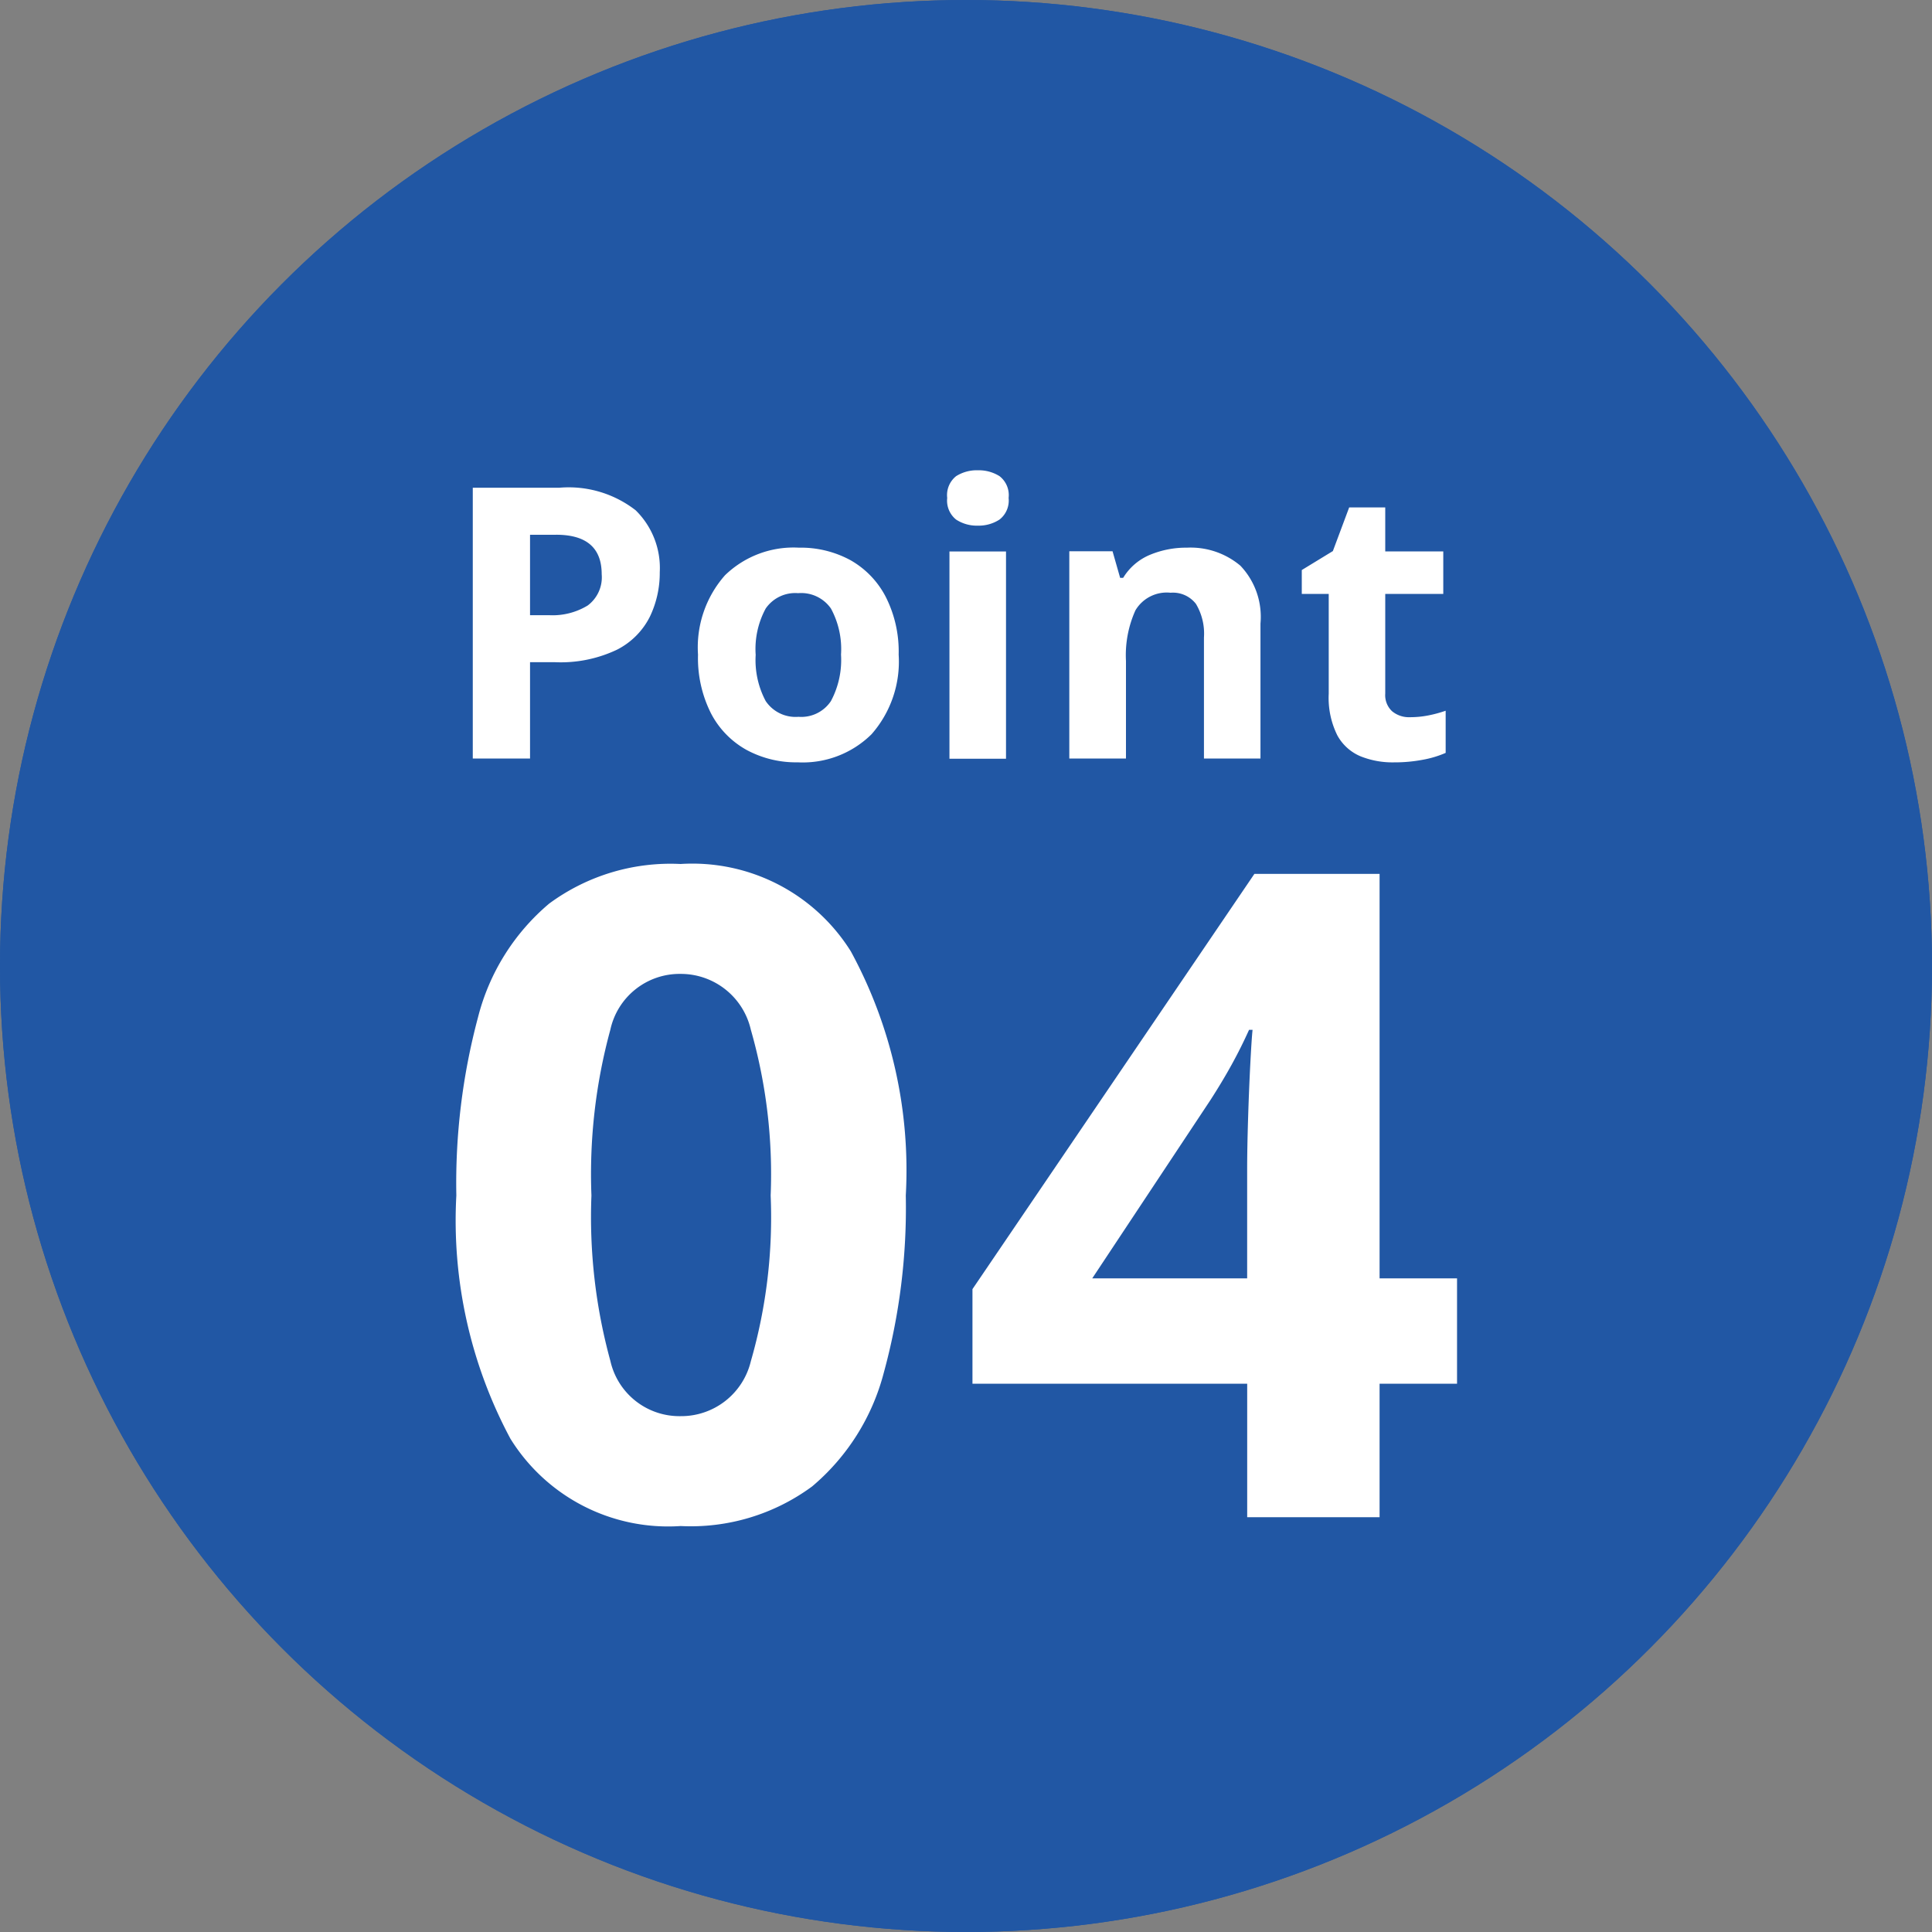
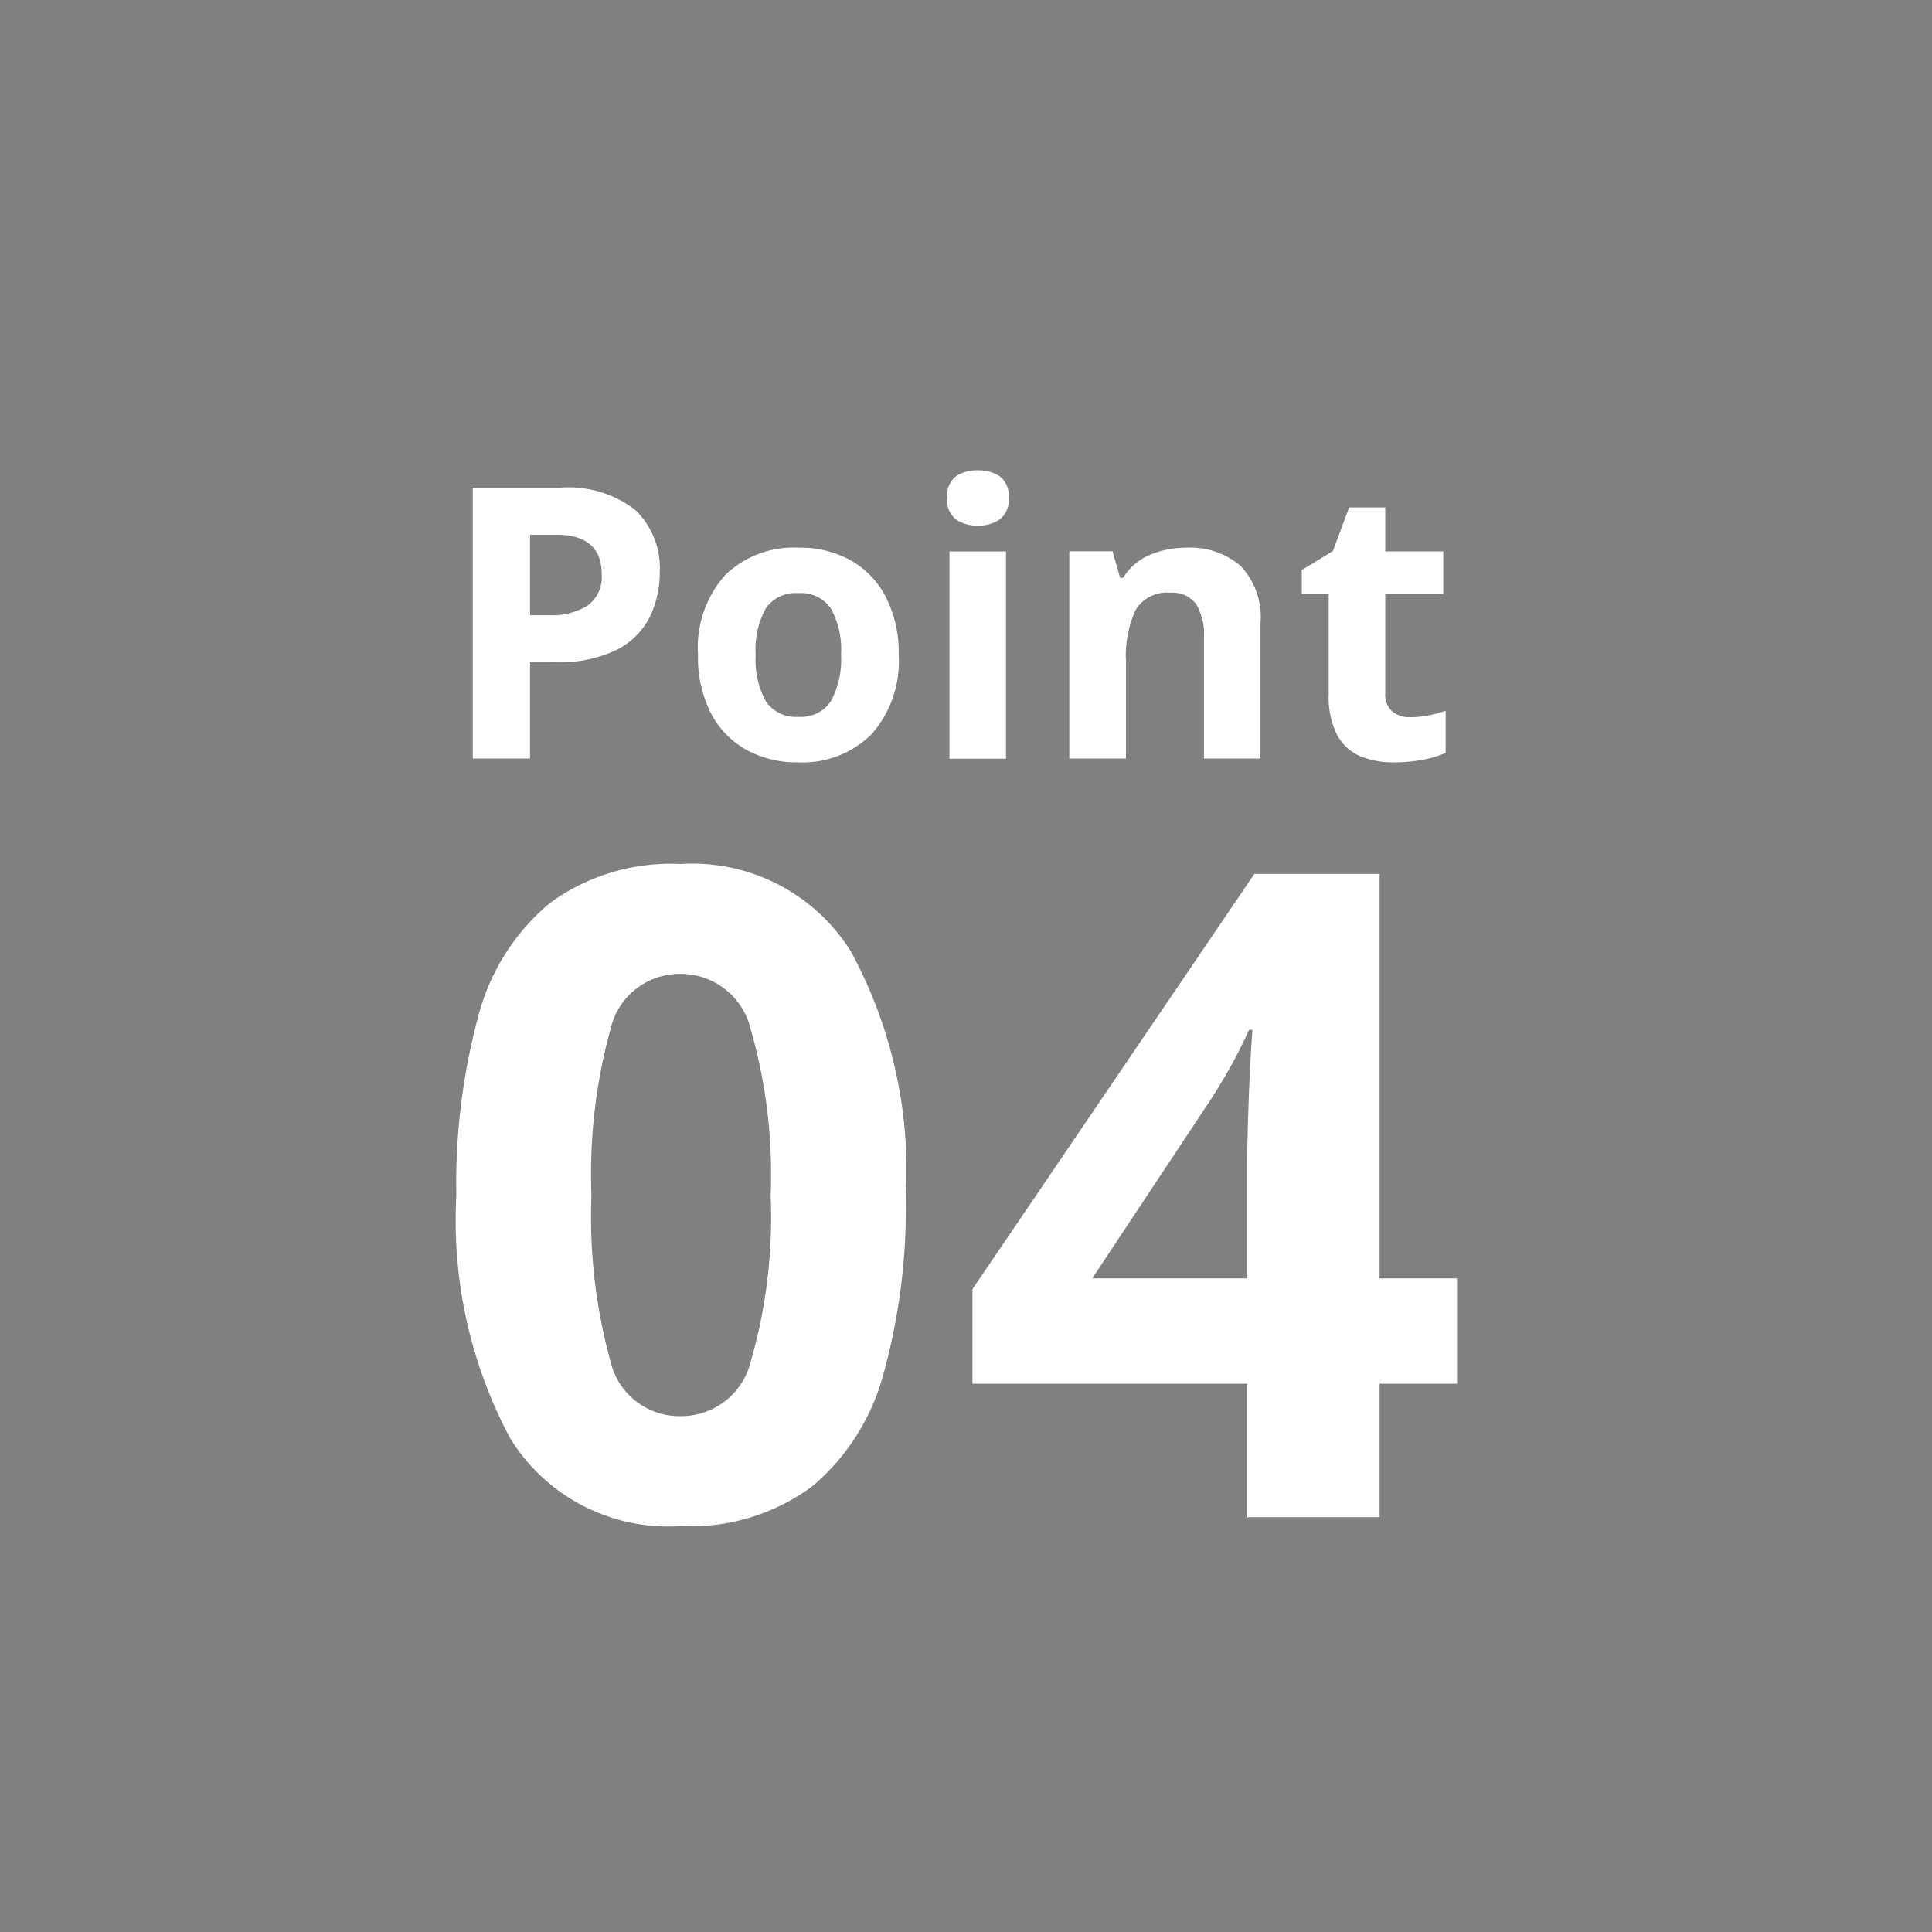
<svg xmlns="http://www.w3.org/2000/svg" width="55" height="55">
  <rect width="100%" height="100%" fill="#808080" stroke="none" />
  <g data-name="グループ 11210">
    <g data-name="楕円形 5" fill="#2157a4" stroke="#2157a4">
-       <circle cx="27.5" cy="27.5" r="27.5" stroke="none" />
-       <circle cx="27.5" cy="27.5" r="27" fill="none" />
-     </g>
+       </g>
    <path data-name="パス 15068" d="M15.92 13.885a3.106 3.106 0 012.176.642 2.3 2.3 0 01.686 1.765 2.874 2.874 0 01-.281 1.263 2.119 2.119 0 01-.936.94 3.728 3.728 0 01-1.776.356h-.7v2.743h-1.63v-7.709zm-.086 1.339h-.745v2.289h.54a1.922 1.922 0 001.1-.275 1 1 0 00.4-.891q0-1.124-1.296-1.124zm9.749 3.411a3.131 3.131 0 01-.772 2.267 2.784 2.784 0 01-2.1.8 2.965 2.965 0 01-1.463-.356 2.518 2.518 0 01-1.01-1.043 3.494 3.494 0 01-.367-1.668 3.1 3.1 0 01.767-2.257 2.8 2.8 0 012.105-.787 2.957 2.957 0 011.468.356 2.536 2.536 0 011 1.036 3.437 3.437 0 01.372 1.652zm-4.07 0a2.481 2.481 0 00.285 1.323 1.024 1.024 0 00.934.448 1.013 1.013 0 00.923-.448 2.481 2.481 0 00.287-1.323 2.422 2.422 0 00-.287-1.312 1.033 1.033 0 00-.934-.437 1.021 1.021 0 00-.923.437 2.422 2.422 0 00-.286 1.312zm6.326-5.247a1.109 1.109 0 01.615.167.683.683 0 01.259.621.685.685 0 01-.259.615 1.084 1.084 0 01-.615.173 1.077 1.077 0 01-.621-.173.691.691 0 01-.253-.615.689.689 0 01.254-.621 1.1 1.1 0 01.62-.167zm.8 2.311v5.9h-1.61v-5.9zm5.15-.108a2.2 2.2 0 011.522.513 2.11 2.11 0 01.572 1.647v3.843h-1.609v-3.445a1.649 1.649 0 00-.227-.956.827.827 0 00-.723-.319 1.036 1.036 0 00-1 .5 3.1 3.1 0 00-.27 1.441v2.779h-1.613v-5.9h1.231l.216.756h.086a1.622 1.622 0 01.772-.659 2.677 2.677 0 011.042-.2zm6.348 4.826a2.694 2.694 0 00.518-.049 3.636 3.636 0 00.5-.135v1.2a2.906 2.906 0 01-.642.194 4.33 4.33 0 01-.837.076 2.443 2.443 0 01-.945-.173 1.347 1.347 0 01-.659-.594 2.4 2.4 0 01-.246-1.189v-2.839h-.767v-.68l.885-.54.464-1.242h1.027v1.252h1.652v1.21h-1.652v2.839a.626.626 0 00.194.5.75.75 0 00.508.17zM25.786 34.033a17.793 17.793 0 01-.628 5.052 6.308 6.308 0 01-2.038 3.23 5.818 5.818 0 01-3.744 1.128 5.282 5.282 0 01-4.846-2.487 13.154 13.154 0 01-1.539-6.923 18.281 18.281 0 01.615-5.065 6.241 6.241 0 012.026-3.243 5.818 5.818 0 013.744-1.129 5.319 5.319 0 014.846 2.488 13.037 13.037 0 011.564 6.949zm-8.949 0a15.474 15.474 0 00.538 4.705 2.015 2.015 0 002 1.577 2.039 2.039 0 002-1.564 14.792 14.792 0 00.564-4.718 14.937 14.937 0 00-.564-4.718 2.045 2.045 0 00-2-1.59 2.018 2.018 0 00-2 1.59 15.606 15.606 0 00-.538 4.718zm24.642 5.359h-2.205v3.8h-3.769v-3.8h-7.821v-2.693l8.026-11.821h3.564v11.514h2.205zm-5.975-3v-3.1q0-.59.026-1.436t.064-1.577q.038-.731.064-.962h-.1q-.231.513-.5 1t-.6 1l-3.364 5.075z" fill="#fff" />
  </g>
</svg>